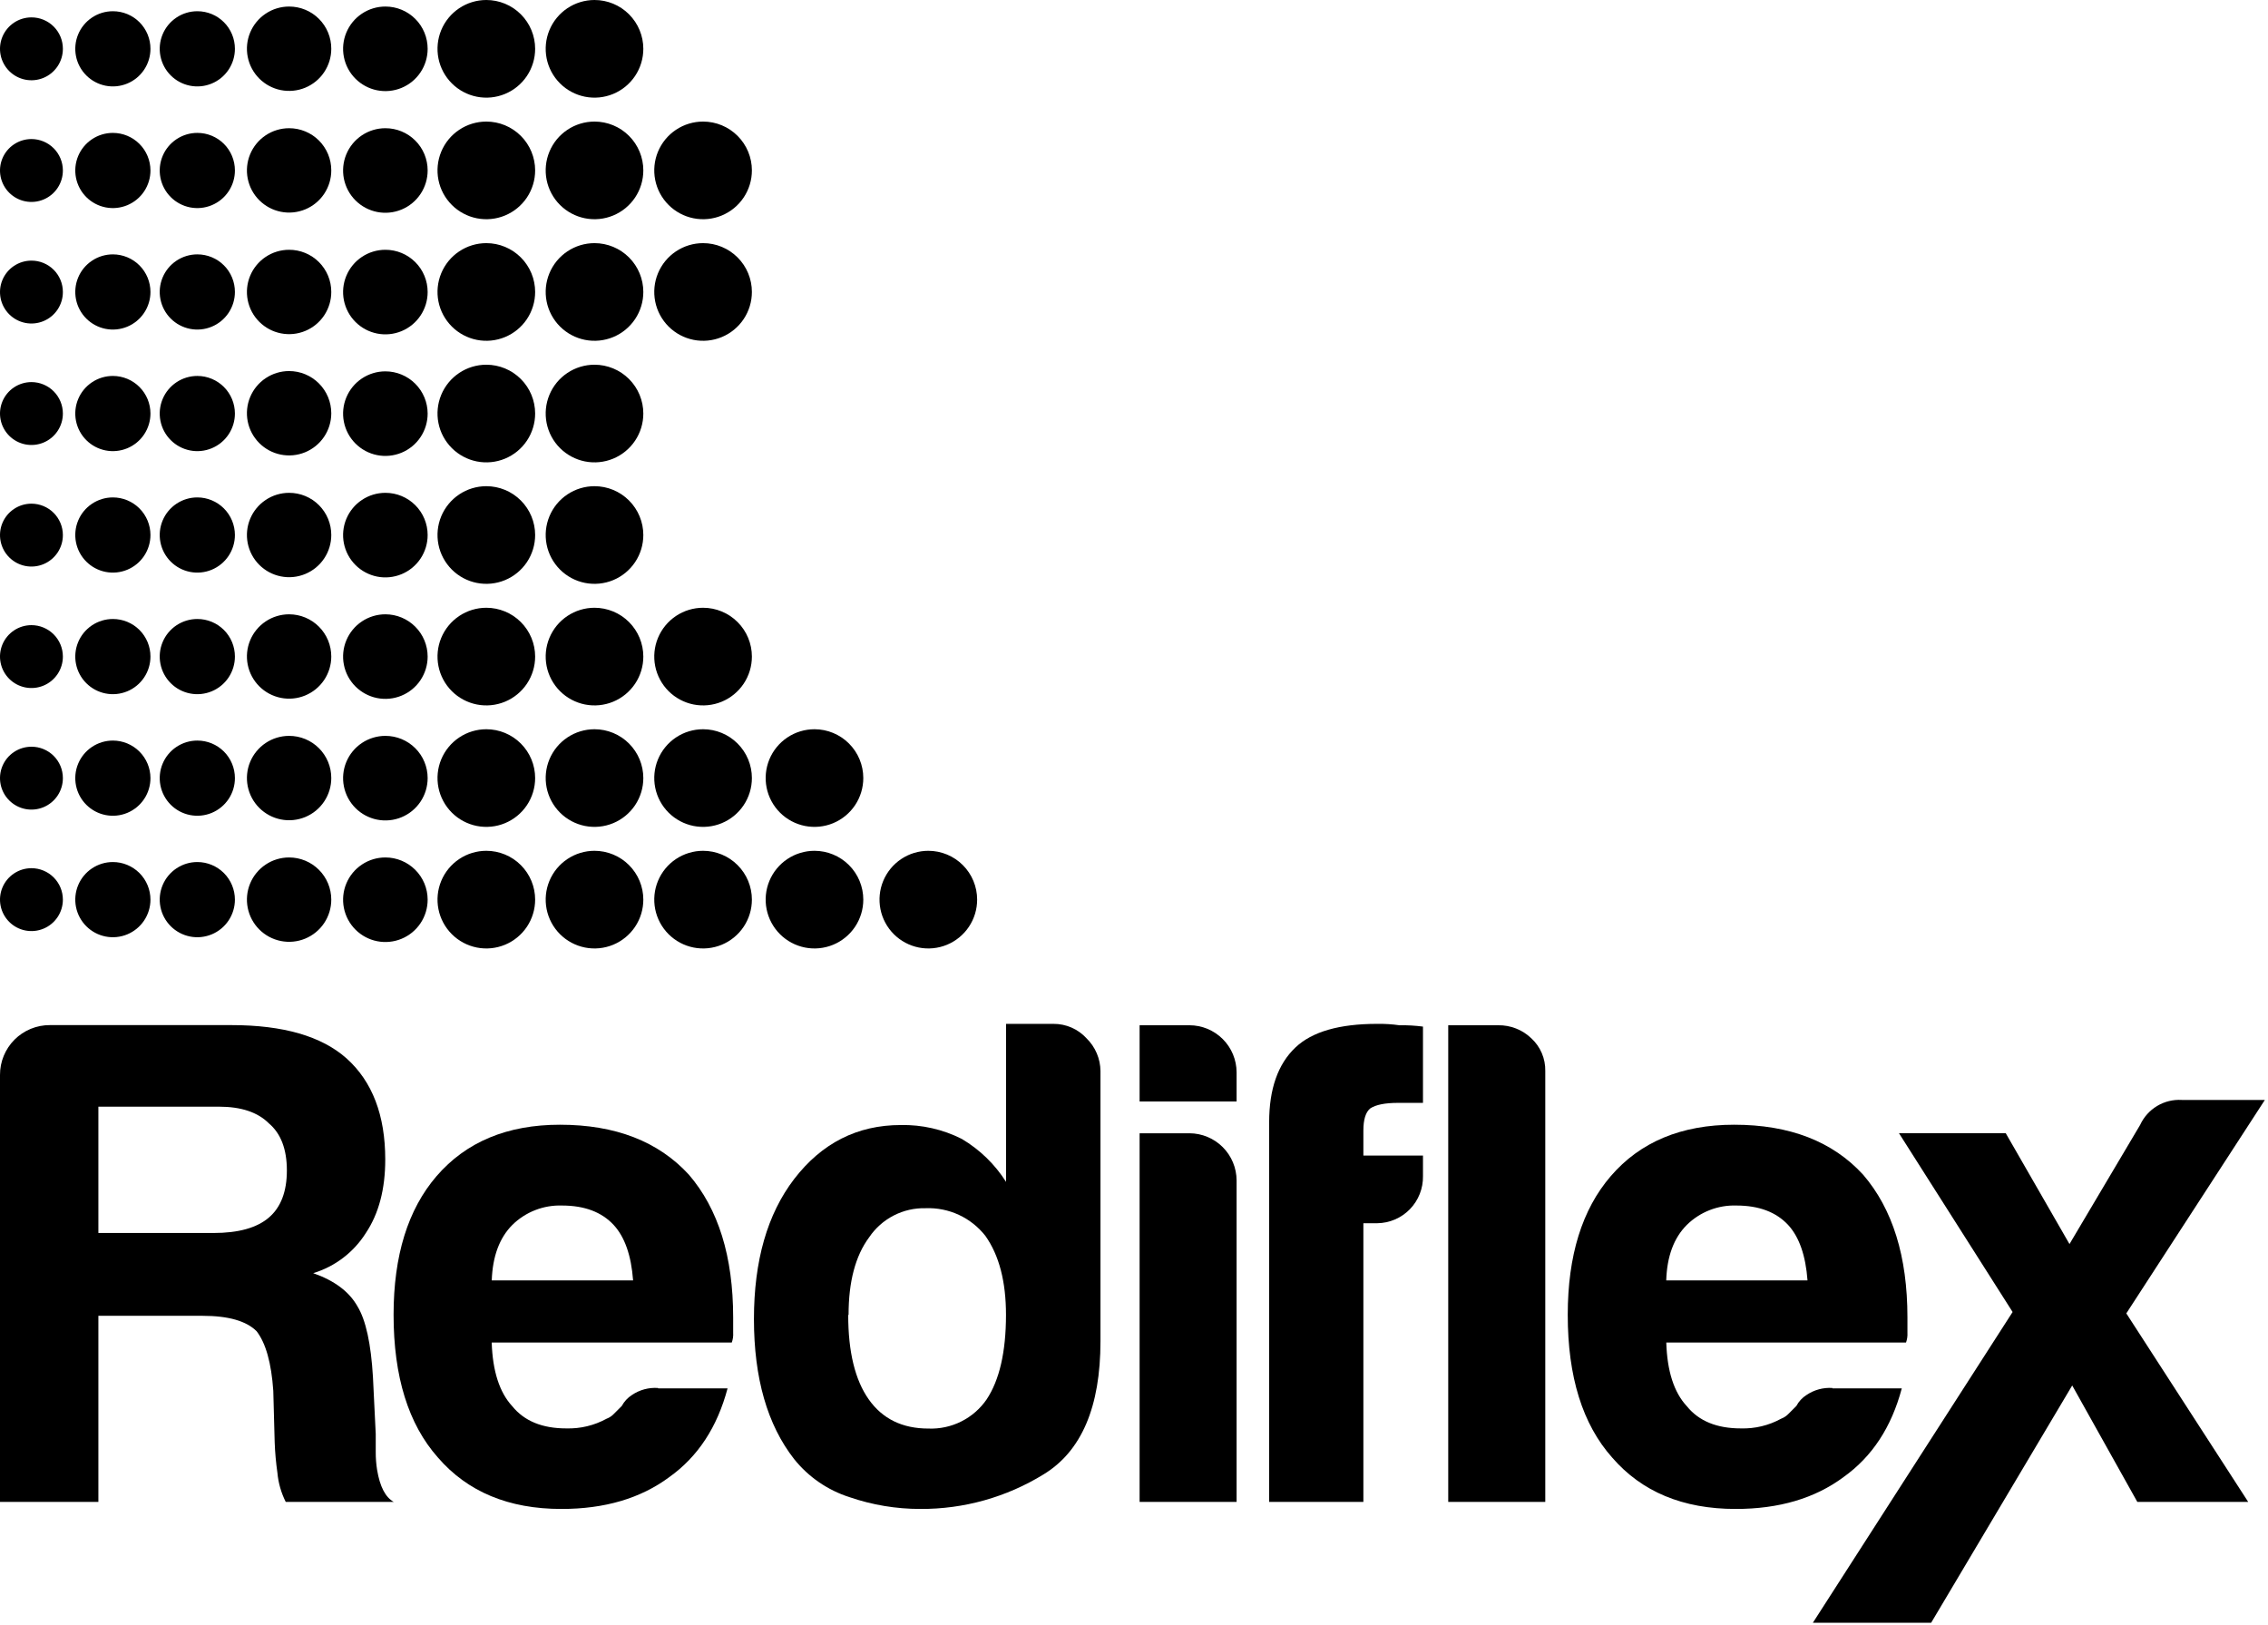
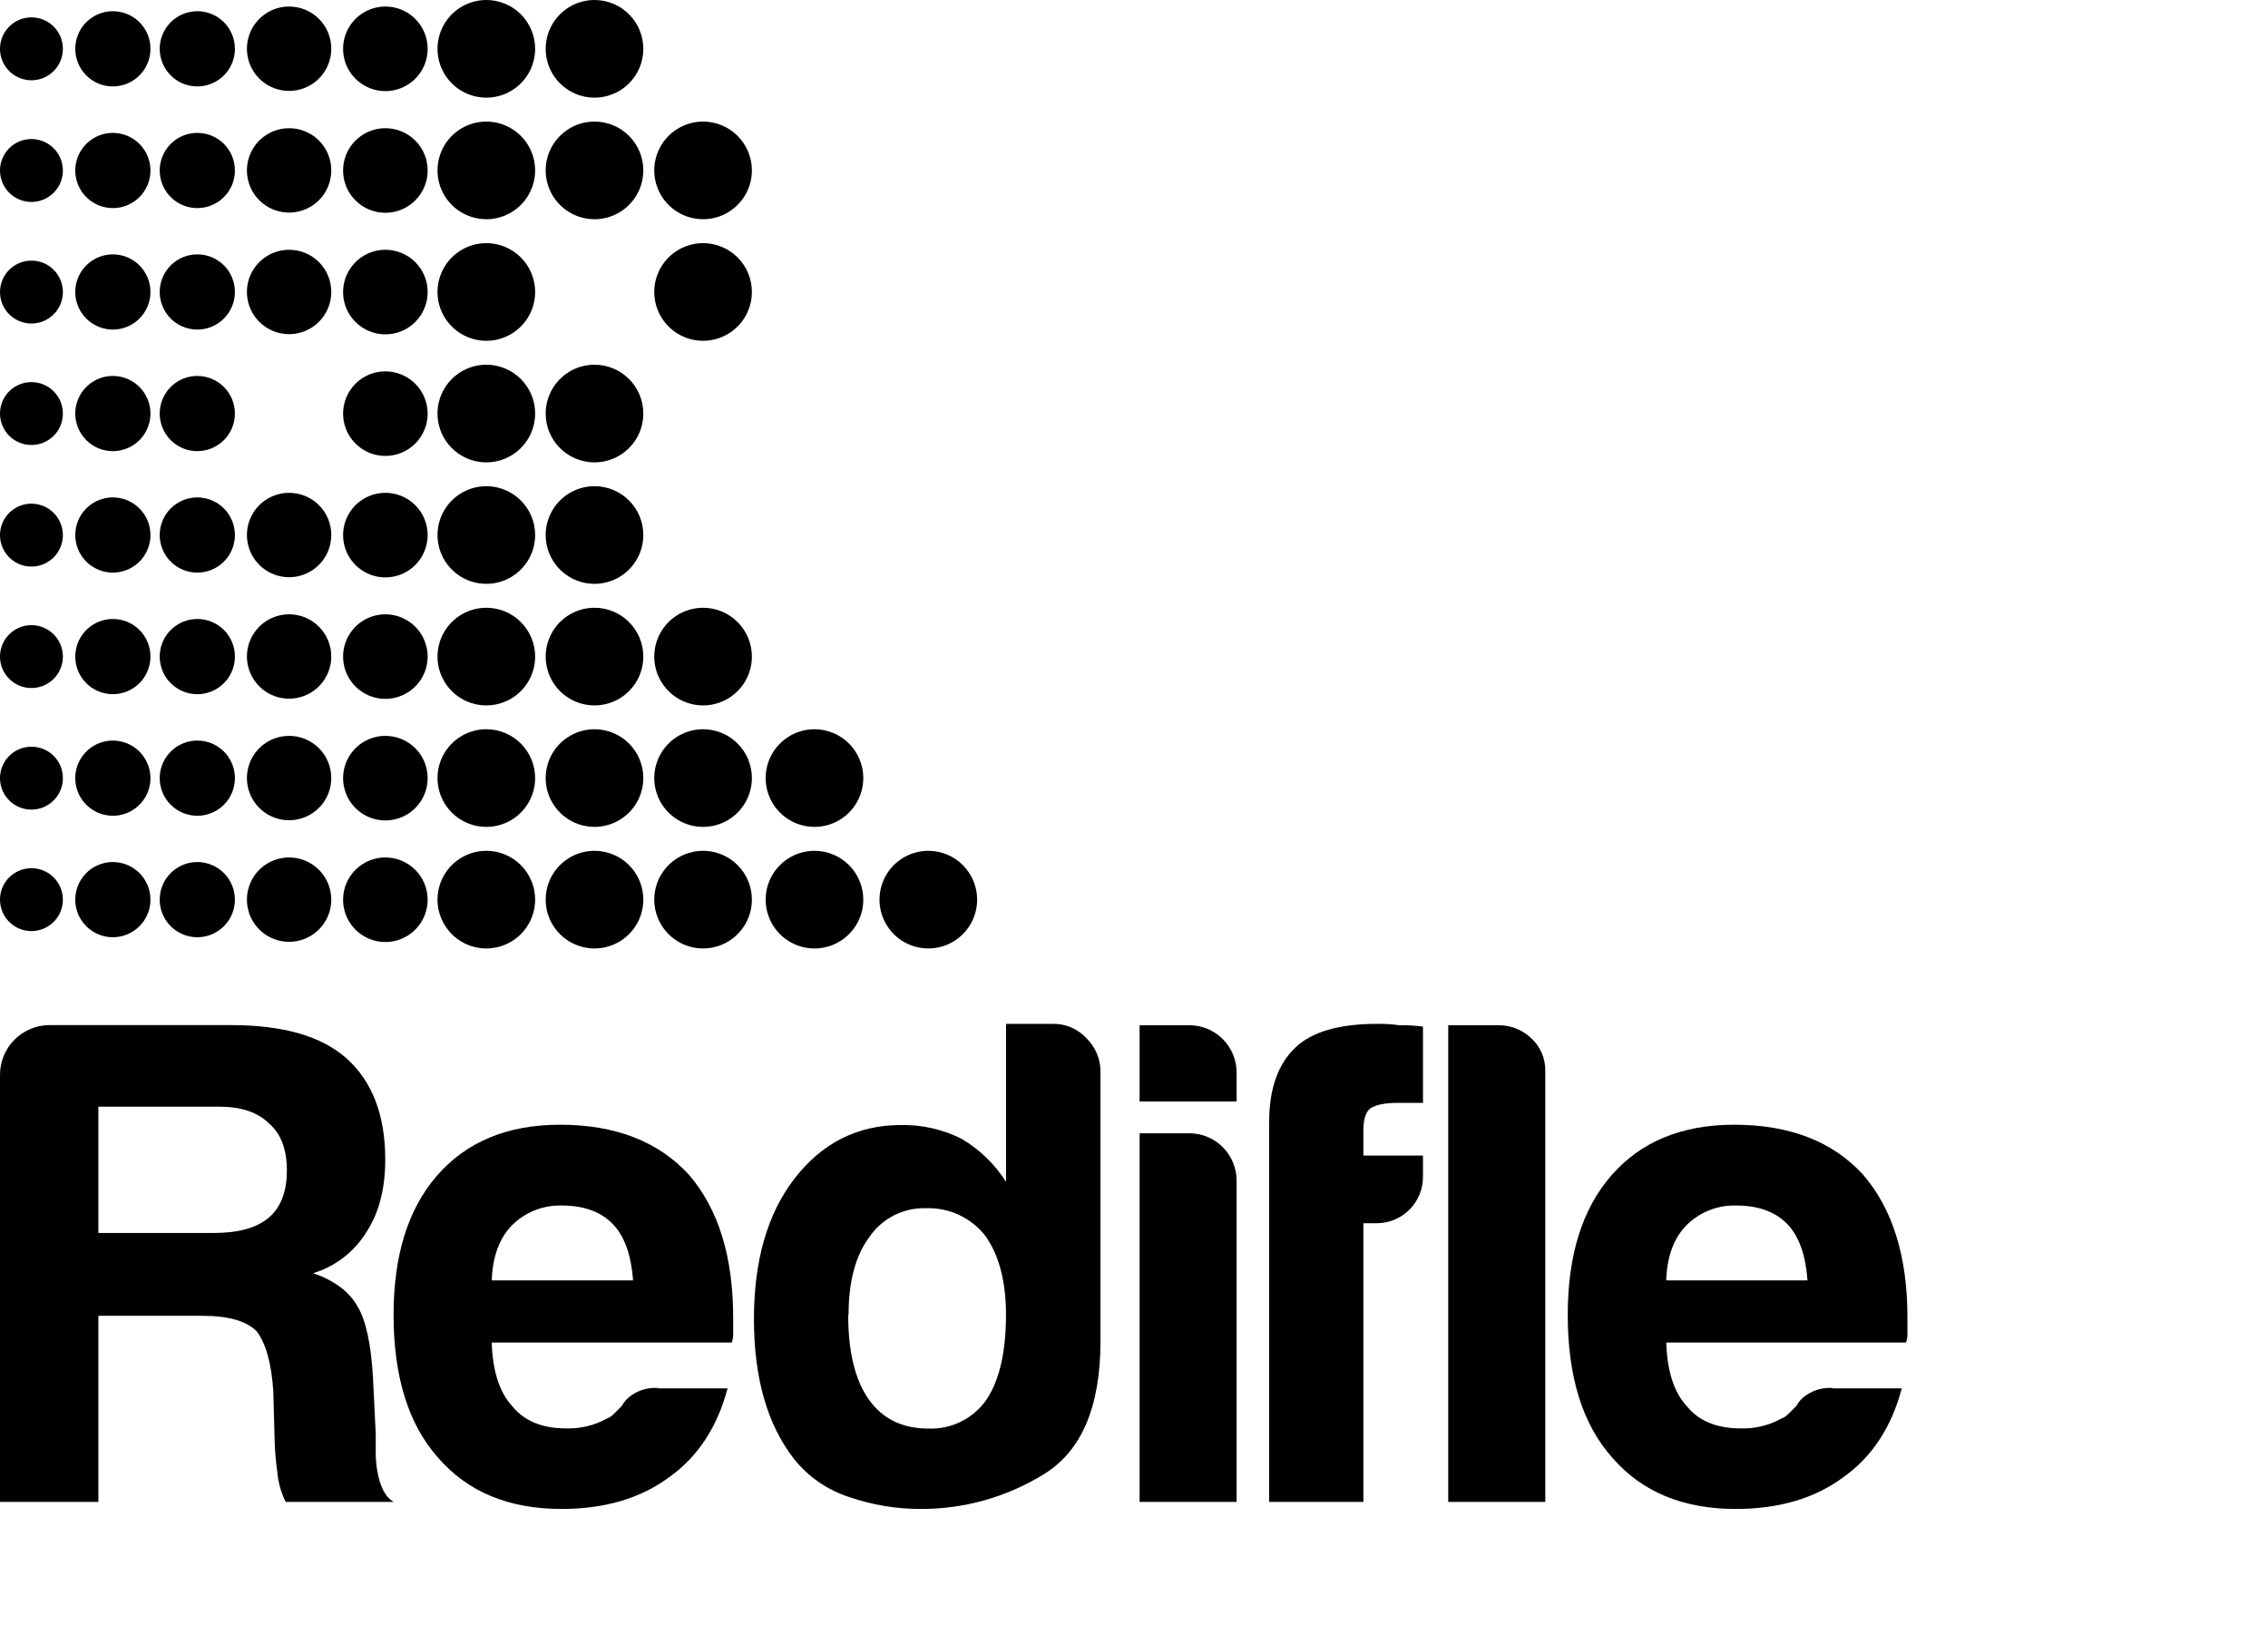
<svg xmlns="http://www.w3.org/2000/svg" width="441" height="316" viewBox="0 0 441 316" fill="none">
  <path d="M0 292V209C-0.006 207.724 0.24 206.46 0.725 205.28C1.21 204.1 1.924 203.028 2.826 202.126C3.728 201.224 4.8 200.51 5.98 200.025C7.16 199.54 8.424 199.293 9.7 199.3H45C55.06 199.3 62.517 201.453 67.37 205.76C72.397 210.26 74.91 216.82 74.91 225.44C74.91 231.193 73.653 235.953 71.14 239.72C68.776 243.469 65.141 246.242 60.9 247.53C65.034 248.97 67.907 251.127 69.52 254C71.14 256.667 72.14 261.247 72.52 267.74L73.06 278.79V282.29C73.053 283.465 73.144 284.639 73.33 285.8C73.87 289.03 74.94 291.1 76.56 292H55.56C54.668 290.229 54.119 288.305 53.94 286.33C53.659 284.367 53.482 282.391 53.41 280.41L53.14 270.41C52.77 265.02 51.7 261.16 49.9 258.82C47.9 256.82 44.397 255.82 39.39 255.82H19.13V292H0ZM19.13 239.72H41.5C46.353 239.72 49.947 238.72 52.28 236.72C54.614 234.72 55.78 231.667 55.78 227.56C55.78 223.427 54.614 220.373 52.28 218.4C50.12 216.24 46.887 215.16 42.58 215.16H19.13V239.69V239.72Z" fill="black" />
  <path d="M128 269.93H141.47C139.47 277.47 135.697 283.217 130.15 287.17C124.577 291.31 117.577 293.377 109.15 293.37C98.904 293.37 90.904 290.037 85.15 283.37C79.404 276.897 76.53 267.647 76.53 255.62C76.53 244.12 79.314 235.137 84.88 228.67C90.634 222.003 98.634 218.67 108.88 218.67C119.647 218.67 128 221.903 133.94 228.37C139.68 235.037 142.554 244.287 142.56 256.12V259.12C142.603 259.762 142.511 260.406 142.29 261.01H95.61C95.79 266.583 97.124 270.713 99.61 273.4C101.95 276.28 105.454 277.717 110.12 277.71C112.848 277.789 115.547 277.141 117.94 275.83C118.506 275.619 119.014 275.276 119.42 274.83L120.9 273.35C121.371 272.473 122.06 271.733 122.9 271.2C124.371 270.208 126.13 269.733 127.9 269.85L128 269.93ZM95.66 248.93H123.1C122.74 244.083 121.48 240.49 119.32 238.15C116.987 235.643 113.654 234.387 109.32 234.38C107.532 234.316 105.75 234.617 104.082 235.265C102.414 235.914 100.896 236.895 99.62 238.15C97.114 240.67 95.78 244.263 95.62 248.93H95.66Z" fill="black" />
  <path d="M195.65 199.06H204.81C206.026 199.048 207.231 199.292 208.346 199.778C209.461 200.264 210.461 200.981 211.28 201.88C212.124 202.708 212.797 203.694 213.26 204.781C213.724 205.869 213.968 207.038 213.98 208.22V260.77C213.98 273.523 210.296 282.147 202.93 286.64C195.717 291.086 187.402 293.418 178.93 293.37C174.255 293.371 169.612 292.597 165.19 291.08C160.944 289.728 157.193 287.15 154.41 283.67C149.203 277.003 146.6 267.93 146.6 256.45C146.6 245.117 149.203 236.047 154.41 229.24C159.796 222.233 166.713 218.73 175.16 218.73C179.267 218.648 183.331 219.572 187 221.42C190.494 223.485 193.448 226.351 195.62 229.78V199.06H195.65ZM164.93 255.65C164.93 262.83 166.263 268.307 168.93 272.08C171.596 275.853 175.46 277.74 180.52 277.74C182.731 277.829 184.928 277.356 186.908 276.366C188.887 275.377 190.584 273.902 191.84 272.08C194.346 268.307 195.603 262.83 195.61 255.65C195.61 249.177 194.276 244.057 191.61 240.29C190.239 238.537 188.472 237.134 186.454 236.197C184.435 235.26 182.223 234.816 180 234.9C177.838 234.842 175.697 235.33 173.774 236.319C171.851 237.309 170.209 238.767 169 240.56C166.333 244.147 165 249.177 165 255.65H164.93Z" fill="black" />
  <path d="M221.59 199.33H231.29C233.718 199.335 236.044 200.302 237.761 202.019C239.478 203.735 240.445 206.062 240.45 208.49V214.15H221.59V199.33ZM221.59 220.33H231.29C233.718 220.341 236.043 221.31 237.759 223.028C239.475 224.746 240.442 227.072 240.45 229.5V292H221.59V220.34V220.33Z" fill="black" />
  <path d="M246.78 292V218.19C246.78 211.717 248.487 206.867 251.9 203.64C255.134 200.58 260.434 199.053 267.8 199.06C269.242 199.036 270.683 199.127 272.11 199.33C273.641 199.304 275.172 199.391 276.69 199.59V214.42H271.84C269.32 214.42 267.53 214.78 266.45 215.49C265.55 216.21 265.1 217.65 265.1 219.81V224.66H276.69V228.66C276.711 229.846 276.498 231.025 276.062 232.128C275.626 233.231 274.976 234.238 274.15 235.089C273.324 235.94 272.338 236.62 271.248 237.088C270.158 237.557 268.986 237.806 267.8 237.82H265.1V292H246.78Z" fill="black" />
  <path d="M281.6 199.33H291.3C292.493 199.309 293.678 199.524 294.788 199.961C295.899 200.399 296.912 201.051 297.77 201.88C298.643 202.685 299.335 203.667 299.801 204.76C300.266 205.853 300.494 207.032 300.47 208.22V292H281.6V199.3V199.33Z" fill="black" />
  <path d="M356.31 269.93H369.79C367.79 277.47 364.016 283.217 358.47 287.17C352.903 291.31 345.903 293.377 337.47 293.37C327.23 293.37 319.23 290.037 313.47 283.37C307.71 276.897 304.833 267.647 304.84 255.62C304.84 244.12 307.627 235.137 313.2 228.67C318.94 222.003 326.94 218.67 337.2 218.67C347.98 218.67 356.333 221.903 362.26 228.37C368.013 235.037 370.89 244.287 370.89 256.12V259.12C370.927 259.762 370.835 260.404 370.62 261.01H324C324.166 266.583 325.5 270.713 328 273.4C330.333 276.28 333.837 277.717 338.51 277.71C341.234 277.79 343.93 277.141 346.32 275.83C346.888 275.617 347.398 275.275 347.81 274.83L349.29 273.35C349.757 272.471 350.447 271.729 351.29 271.2C352.761 270.208 354.52 269.733 356.29 269.85L356.31 269.93ZM323.98 248.93H351.46C351.1 244.083 349.843 240.49 347.69 238.15C345.35 235.643 342.016 234.387 337.69 234.38C335.901 234.315 334.119 234.615 332.451 235.264C330.783 235.912 329.265 236.894 327.99 238.15C325.47 240.67 324.136 244.263 323.99 248.93H323.98Z" fill="black" />
-   <path d="M437.15 292H415.59L402.93 269.36L375.5 315.5H352.5L391.34 255.08L369.24 220.31H390L402.4 241.87L416.14 218.7C416.844 217.171 417.993 215.89 419.436 215.025C420.879 214.16 422.55 213.75 424.23 213.85H440.39L413.45 255.35L437.15 292Z" fill="black" />
  <path d="M125.09 9.492C125.09 11.37 124.534 13.205 123.491 14.766C122.447 16.327 120.965 17.544 119.23 18.262C117.496 18.981 115.587 19.169 113.746 18.802C111.905 18.436 110.213 17.532 108.886 16.204C107.558 14.877 106.654 13.186 106.288 11.344C105.922 9.503 106.11 7.594 106.828 5.86C107.547 4.125 108.763 2.643 110.324 1.6C111.885 0.557 113.72 0 115.598 0C118.115 0 120.53 1 122.31 2.78C124.09 4.56 125.09 6.975 125.09 9.492Z" fill="black" />
  <path d="M104.055 9.492C104.055 11.37 103.498 13.205 102.455 14.766C101.412 16.327 99.93 17.544 98.195 18.262C96.461 18.981 94.552 19.169 92.711 18.802C90.87 18.436 89.178 17.532 87.851 16.204C86.523 14.877 85.619 13.186 85.253 11.344C84.886 9.503 85.074 7.594 85.793 5.86C86.511 4.125 87.728 2.643 89.289 1.6C90.85 0.557 92.685 0 94.563 0C97.08 0 99.495 1 101.275 2.78C103.055 4.56 104.055 6.975 104.055 9.492Z" fill="black" />
  <path d="M83.153 9.492C83.153 11.119 82.67 12.709 81.766 14.061C80.862 15.414 79.577 16.467 78.074 17.089C76.57 17.71 74.917 17.872 73.322 17.553C71.727 17.235 70.262 16.45 69.113 15.298C67.964 14.147 67.183 12.68 66.868 11.084C66.552 9.488 66.718 7.835 67.343 6.333C67.968 4.831 69.025 3.549 70.379 2.648C71.734 1.747 73.325 1.268 74.951 1.272C76.03 1.272 77.098 1.485 78.094 1.898C79.091 2.311 79.996 2.917 80.757 3.681C81.519 4.444 82.123 5.351 82.534 6.348C82.945 7.345 83.155 8.414 83.153 9.492Z" fill="black" />
  <path d="M64.415 9.492C64.412 11.114 63.928 12.697 63.024 14.043C62.121 15.39 60.839 16.438 59.34 17.056C57.841 17.674 56.192 17.833 54.602 17.515C53.013 17.196 51.553 16.413 50.408 15.266C49.263 14.118 48.484 12.657 48.169 11.066C47.854 9.476 48.017 7.828 48.639 6.33C49.26 4.833 50.311 3.553 51.66 2.653C53.008 1.752 54.593 1.272 56.214 1.272C57.293 1.269 58.363 1.48 59.36 1.893C60.357 2.305 61.263 2.911 62.026 3.675C62.788 4.439 63.392 5.346 63.802 6.345C64.212 7.343 64.421 8.413 64.415 9.492Z" fill="black" />
  <path d="M45.676 9.492C45.676 10.938 45.247 12.352 44.443 13.555C43.639 14.757 42.496 15.694 41.159 16.247C39.823 16.799 38.352 16.943 36.934 16.659C35.515 16.376 34.213 15.678 33.192 14.654C32.17 13.63 31.476 12.325 31.196 10.906C30.916 9.487 31.063 8.017 31.619 6.682C32.175 5.346 33.115 4.206 34.32 3.405C35.524 2.604 36.939 2.179 38.386 2.183C39.345 2.183 40.294 2.372 41.18 2.74C42.066 3.107 42.87 3.646 43.547 4.325C44.225 5.004 44.761 5.81 45.126 6.696C45.492 7.583 45.678 8.533 45.676 9.492Z" fill="black" />
  <path d="M29.255 9.492C29.255 10.938 28.826 12.351 28.023 13.553C27.22 14.755 26.078 15.692 24.743 16.245C23.407 16.798 21.938 16.943 20.52 16.661C19.102 16.379 17.8 15.682 16.777 14.66C15.755 13.638 15.059 12.336 14.777 10.918C14.495 9.5 14.64 8.03 15.193 6.695C15.746 5.359 16.683 4.218 17.885 3.415C19.087 2.611 20.5 2.183 21.946 2.183C22.906 2.18 23.858 2.368 24.746 2.734C25.634 3.101 26.441 3.639 27.12 4.318C27.799 4.997 28.337 5.804 28.704 6.692C29.07 7.58 29.258 8.531 29.255 9.492Z" fill="black" />
  <path d="M12.226 9.492C12.226 10.701 11.868 11.883 11.196 12.889C10.524 13.894 9.57 14.677 8.453 15.14C7.335 15.603 6.106 15.724 4.92 15.488C3.735 15.252 2.645 14.67 1.79 13.815C0.936 12.96 0.353 11.871 0.117 10.685C-0.118 9.499 0.003 8.27 0.465 7.153C0.928 6.036 1.712 5.081 2.717 4.409C3.722 3.738 4.904 3.379 6.113 3.379C6.917 3.377 7.713 3.533 8.455 3.839C9.198 4.146 9.873 4.596 10.441 5.164C11.009 5.732 11.46 6.407 11.766 7.15C12.072 7.893 12.229 8.689 12.226 9.492Z" fill="black" />
  <path d="M125.09 33.128C125.09 35.006 124.534 36.841 123.491 38.402C122.447 39.963 120.965 41.18 119.23 41.898C117.496 42.617 115.587 42.805 113.746 42.438C111.905 42.072 110.213 41.168 108.886 39.84C107.558 38.513 106.654 36.822 106.288 34.98C105.922 33.139 106.11 31.23 106.828 29.496C107.547 27.761 108.763 26.279 110.324 25.236C111.885 24.193 113.72 23.636 115.598 23.636C118.115 23.636 120.53 24.636 122.31 26.416C124.09 28.196 125.09 30.611 125.09 33.128Z" fill="black" />
  <path d="M146.202 33.128C146.202 35.006 145.645 36.841 144.602 38.402C143.559 39.963 142.076 41.18 140.342 41.898C138.607 42.617 136.699 42.805 134.857 42.438C133.016 42.072 131.325 41.168 129.997 39.84C128.67 38.513 127.765 36.822 127.399 34.98C127.033 33.139 127.221 31.23 127.939 29.496C128.658 27.761 129.875 26.279 131.436 25.236C132.997 24.193 134.832 23.636 136.709 23.636C139.227 23.636 141.641 24.636 143.421 26.416C145.201 28.196 146.202 30.611 146.202 33.128Z" fill="black" />
  <path d="M146.202 56.764C146.202 58.642 145.645 60.477 144.602 62.038C143.559 63.599 142.076 64.816 140.342 65.534C138.607 66.253 136.699 66.441 134.857 66.074C133.016 65.708 131.325 64.804 129.997 63.477C128.67 62.149 127.765 60.458 127.399 58.616C127.033 56.775 127.221 54.866 127.939 53.132C128.658 51.397 129.875 49.915 131.436 48.872C132.997 47.829 134.832 47.272 136.709 47.272C139.227 47.272 141.641 48.272 143.421 50.052C145.201 51.832 146.202 54.247 146.202 56.764Z" fill="black" />
  <path d="M146.202 127.654C146.202 129.531 145.645 131.366 144.602 132.927C143.559 134.488 142.076 135.705 140.342 136.424C138.607 137.142 136.699 137.33 134.857 136.964C133.016 136.598 131.325 135.693 129.997 134.366C128.67 133.038 127.765 131.347 127.399 129.506C127.033 127.664 127.221 125.756 127.939 124.021C128.658 122.287 129.875 120.804 131.436 119.761C132.997 118.718 134.832 118.161 136.709 118.161C139.227 118.161 141.641 119.161 143.421 120.942C145.201 122.722 146.202 125.136 146.202 127.654Z" fill="black" />
  <path d="M146.202 151.271C146.202 153.148 145.645 154.983 144.602 156.544C143.559 158.105 142.076 159.322 140.342 160.041C138.607 160.759 136.699 160.947 134.857 160.581C133.016 160.214 131.325 159.31 129.997 157.983C128.67 156.655 127.765 154.964 127.399 153.123C127.033 151.281 127.221 149.373 127.939 147.638C128.658 145.904 129.875 144.421 131.436 143.378C132.997 142.335 134.832 141.778 136.709 141.778C139.227 141.778 141.641 142.778 143.421 144.559C145.201 146.339 146.202 148.753 146.202 151.271Z" fill="black" />
  <path d="M167.864 151.271C167.864 153.148 167.307 154.983 166.264 156.544C165.221 158.105 163.738 159.322 162.004 160.041C160.269 160.759 158.361 160.947 156.519 160.581C154.678 160.214 152.987 159.31 151.659 157.983C150.332 156.655 149.428 154.964 149.061 153.123C148.695 151.281 148.883 149.373 149.601 147.638C150.32 145.904 151.537 144.421 153.098 143.378C154.659 142.335 156.494 141.778 158.371 141.778C160.889 141.778 163.303 142.778 165.083 144.559C166.864 146.339 167.864 148.753 167.864 151.271Z" fill="black" />
  <path d="M146.202 174.907C146.202 176.784 145.645 178.619 144.602 180.18C143.559 181.741 142.076 182.958 140.342 183.677C138.607 184.395 136.699 184.583 134.857 184.217C133.016 183.85 131.325 182.946 129.997 181.619C128.67 180.291 127.765 178.6 127.399 176.759C127.033 174.917 127.221 173.009 127.939 171.274C128.658 169.54 129.875 168.057 131.436 167.014C132.997 165.971 134.832 165.414 136.709 165.414C139.227 165.414 141.641 166.414 143.421 168.195C145.201 169.975 146.202 172.389 146.202 174.907Z" fill="black" />
  <path d="M167.864 174.907C167.864 176.784 167.307 178.619 166.264 180.18C165.221 181.741 163.738 182.958 162.004 183.677C160.269 184.395 158.361 184.583 156.519 184.217C154.678 183.85 152.987 182.946 151.659 181.619C150.332 180.291 149.428 178.6 149.061 176.759C148.695 174.917 148.883 173.009 149.601 171.274C150.32 169.54 151.537 168.057 153.098 167.014C154.659 165.971 156.494 165.414 158.371 165.414C160.889 165.414 163.303 166.414 165.083 168.195C166.864 169.975 167.864 172.389 167.864 174.907Z" fill="black" />
  <path d="M190 174.907C190 176.784 189.444 178.619 188.401 180.18C187.358 181.741 185.875 182.958 184.141 183.677C182.406 184.395 180.497 184.583 178.656 184.217C176.815 183.85 175.123 182.946 173.796 181.619C172.468 180.291 171.564 178.6 171.198 176.759C170.832 174.917 171.02 173.009 171.738 171.274C172.457 169.54 173.673 168.057 175.234 167.014C176.795 165.971 178.631 165.414 180.508 165.414C183.026 165.414 185.44 166.414 187.22 168.195C189 169.975 190 172.389 190 174.907Z" fill="black" />
  <path d="M104.055 33.128C104.055 35.006 103.498 36.841 102.455 38.402C101.412 39.963 99.93 41.18 98.195 41.898C96.461 42.617 94.552 42.805 92.711 42.438C90.87 42.072 89.178 41.168 87.851 39.84C86.523 38.513 85.619 36.822 85.253 34.98C84.886 33.139 85.074 31.23 85.793 29.496C86.511 27.761 87.728 26.279 89.289 25.236C90.85 24.193 92.685 23.636 94.563 23.636C97.08 23.636 99.495 24.636 101.275 26.416C103.055 28.196 104.055 30.611 104.055 33.128Z" fill="black" />
  <path d="M83.153 33.128C83.156 34.756 82.677 36.348 81.775 37.702C80.874 39.057 79.59 40.114 78.087 40.738C76.584 41.363 74.93 41.527 73.333 41.211C71.737 40.894 70.27 40.111 69.12 38.96C67.969 37.809 67.186 36.343 66.869 34.746C66.552 33.15 66.717 31.495 67.341 29.993C67.966 28.49 69.022 27.206 70.377 26.304C71.732 25.402 73.324 24.923 74.951 24.927C77.126 24.927 79.213 25.791 80.751 27.329C82.289 28.867 83.153 30.953 83.153 33.128Z" fill="black" />
  <path d="M64.415 33.128C64.415 34.75 63.934 36.336 63.033 37.685C62.132 39.033 60.851 40.085 59.353 40.705C57.854 41.326 56.205 41.489 54.614 41.172C53.023 40.856 51.562 40.075 50.415 38.928C49.268 37.781 48.487 36.319 48.17 34.728C47.854 33.137 48.016 31.488 48.637 29.99C49.258 28.491 50.309 27.21 51.658 26.309C53.006 25.408 54.592 24.927 56.214 24.927C57.292 24.924 58.359 25.135 59.356 25.546C60.352 25.957 61.257 26.561 62.019 27.323C62.781 28.085 63.385 28.991 63.796 29.987C64.208 30.983 64.418 32.05 64.415 33.128Z" fill="black" />
  <path d="M45.676 33.128C45.68 34.575 45.254 35.991 44.452 37.196C43.65 38.401 42.509 39.341 41.173 39.896C39.836 40.452 38.365 40.598 36.945 40.317C35.526 40.035 34.222 39.339 33.198 38.316C32.175 37.292 31.479 35.988 31.197 34.568C30.916 33.149 31.062 31.678 31.618 30.341C32.173 29.005 33.113 27.864 34.318 27.062C35.523 26.26 36.938 25.834 38.386 25.838C40.319 25.838 42.173 26.606 43.541 27.973C44.908 29.34 45.676 31.195 45.676 33.128Z" fill="black" />
  <path d="M29.255 33.128C29.259 34.575 28.833 35.989 28.032 37.194C27.232 38.398 26.091 39.338 24.756 39.894C23.421 40.45 21.951 40.598 20.532 40.318C19.113 40.038 17.808 39.344 16.784 38.322C15.76 37.301 15.062 35.998 14.779 34.58C14.495 33.162 14.639 31.691 15.191 30.354C15.744 29.018 16.681 27.875 17.883 27.071C19.086 26.267 20.499 25.838 21.946 25.838C23.881 25.838 25.737 26.605 27.108 27.972C28.478 29.339 29.25 31.193 29.255 33.128Z" fill="black" />
  <path d="M12.226 33.128C12.23 34.338 11.875 35.522 11.205 36.53C10.536 37.538 9.582 38.324 8.466 38.79C7.349 39.255 6.119 39.379 4.932 39.145C3.745 38.911 2.654 38.331 1.797 37.477C0.94 36.623 0.356 35.533 0.119 34.347C-0.119 33.16 0.001 31.93 0.464 30.812C0.926 29.694 1.709 28.738 2.715 28.066C3.721 27.393 4.903 27.034 6.113 27.034C7.731 27.034 9.283 27.676 10.429 28.818C11.575 29.96 12.221 31.51 12.226 33.128Z" fill="black" />
-   <path d="M125.09 56.764C125.09 58.642 124.534 60.477 123.491 62.038C122.447 63.599 120.965 64.816 119.23 65.534C117.496 66.253 115.587 66.441 113.746 66.074C111.905 65.708 110.213 64.804 108.886 63.477C107.558 62.149 106.654 60.458 106.288 58.616C105.922 56.775 106.11 54.866 106.828 53.132C107.547 51.397 108.763 49.915 110.324 48.872C111.885 47.829 113.72 47.272 115.598 47.272C118.115 47.272 120.53 48.272 122.31 50.052C124.09 51.832 125.09 54.247 125.09 56.764Z" fill="black" />
  <path d="M104.055 56.764C104.055 58.642 103.498 60.477 102.455 62.038C101.412 63.599 99.93 64.816 98.195 65.534C96.461 66.253 94.552 66.441 92.711 66.074C90.87 65.708 89.178 64.804 87.851 63.477C86.523 62.149 85.619 60.458 85.253 58.616C84.886 56.775 85.074 54.866 85.793 53.132C86.511 51.397 87.728 49.915 89.289 48.872C90.85 47.829 92.685 47.272 94.563 47.272C97.08 47.272 99.495 48.272 101.275 50.052C103.055 51.832 104.055 54.247 104.055 56.764Z" fill="black" />
  <path d="M83.153 56.765C83.156 58.392 82.677 59.984 81.775 61.339C80.874 62.694 79.59 63.75 78.087 64.375C76.584 64.999 74.93 65.164 73.333 64.847C71.737 64.53 70.27 63.747 69.12 62.596C67.969 61.446 67.186 59.979 66.869 58.383C66.552 56.786 66.717 55.132 67.341 53.629C67.966 52.126 69.022 50.843 70.377 49.941C71.732 49.039 73.324 48.559 74.951 48.563C77.126 48.563 79.213 49.427 80.751 50.965C82.289 52.503 83.153 54.59 83.153 56.765Z" fill="black" />
  <path d="M64.415 56.765C64.415 58.387 63.934 59.972 63.033 61.321C62.132 62.67 60.851 63.721 59.353 64.342C57.854 64.963 56.205 65.125 54.614 64.808C53.023 64.492 51.562 63.711 50.415 62.564C49.268 61.417 48.487 59.956 48.17 58.365C47.854 56.774 48.016 55.125 48.637 53.626C49.258 52.127 50.309 50.847 51.658 49.945C53.006 49.044 54.592 48.563 56.214 48.563C57.292 48.561 58.359 48.771 59.356 49.182C60.352 49.594 61.257 50.198 62.019 50.96C62.781 51.722 63.385 52.627 63.796 53.623C64.208 54.619 64.418 55.687 64.415 56.765Z" fill="black" />
  <path d="M45.676 56.765C45.676 58.211 45.247 59.625 44.443 60.827C43.639 62.03 42.496 62.966 41.159 63.519C39.823 64.072 38.352 64.215 36.934 63.932C35.515 63.648 34.213 62.95 33.192 61.926C32.17 60.902 31.476 59.598 31.196 58.179C30.916 56.76 31.063 55.289 31.619 53.954C32.175 52.619 33.115 51.479 34.32 50.678C35.524 49.877 36.939 49.452 38.386 49.455C39.345 49.455 40.294 49.645 41.18 50.012C42.066 50.38 42.87 50.918 43.547 51.597C44.225 52.276 44.761 53.082 45.126 53.969C45.492 54.855 45.678 55.806 45.676 56.765Z" fill="black" />
  <path d="M29.255 56.764C29.255 58.21 28.826 59.623 28.023 60.825C27.22 62.027 26.078 62.964 24.743 63.517C23.407 64.07 21.938 64.215 20.52 63.933C19.102 63.651 17.8 62.955 16.777 61.933C15.755 60.911 15.059 59.608 14.777 58.191C14.495 56.773 14.64 55.303 15.193 53.968C15.746 52.632 16.683 51.49 17.885 50.687C19.087 49.884 20.5 49.455 21.946 49.455C23.884 49.455 25.743 50.225 27.114 51.596C28.485 52.967 29.255 54.826 29.255 56.764Z" fill="black" />
  <path d="M12.226 56.764C12.23 57.974 11.875 59.158 11.205 60.166C10.536 61.173 9.582 61.96 8.466 62.426C7.349 62.891 6.119 63.015 4.932 62.781C3.745 62.547 2.654 61.967 1.797 61.113C0.94 60.258 0.356 59.169 0.119 57.983C-0.119 56.797 0.001 55.566 0.464 54.448C0.926 53.33 1.709 52.374 2.715 51.702C3.721 51.029 4.903 50.67 6.113 50.67C6.915 50.668 7.709 50.824 8.451 51.129C9.193 51.434 9.867 51.882 10.434 52.448C11.002 53.014 11.453 53.687 11.761 54.428C12.068 55.168 12.226 55.962 12.226 56.764Z" fill="black" />
  <path d="M125.09 80.401C125.09 82.278 124.534 84.113 123.491 85.674C122.447 87.235 120.965 88.452 119.23 89.171C117.496 89.889 115.587 90.077 113.746 89.711C111.905 89.344 110.213 88.44 108.886 87.113C107.558 85.785 106.654 84.094 106.288 82.252C105.922 80.411 106.11 78.503 106.828 76.768C107.547 75.034 108.763 73.551 110.324 72.508C111.885 71.465 113.72 70.908 115.598 70.908C118.115 70.908 120.53 71.908 122.31 73.689C124.09 75.469 125.09 77.883 125.09 80.401Z" fill="black" />
  <path d="M104.055 80.401C104.055 82.278 103.498 84.113 102.455 85.674C101.412 87.235 99.93 88.452 98.195 89.171C96.461 89.889 94.552 90.077 92.711 89.711C90.87 89.344 89.178 88.44 87.851 87.113C86.523 85.785 85.619 84.094 85.253 82.252C84.886 80.411 85.074 78.503 85.793 76.768C86.511 75.034 87.728 73.551 89.289 72.508C90.85 71.465 92.685 70.908 94.563 70.908C97.08 70.908 99.495 71.908 101.275 73.689C103.055 75.469 104.055 77.883 104.055 80.401Z" fill="black" />
  <path d="M83.153 80.401C83.156 82.028 82.677 83.62 81.775 84.975C80.874 86.33 79.59 87.386 78.087 88.011C76.584 88.635 74.93 88.8 73.333 88.483C71.737 88.166 70.27 87.383 69.12 86.232C67.969 85.082 67.186 83.615 66.869 82.019C66.552 80.422 66.717 78.768 67.341 77.265C67.966 75.762 69.022 74.478 70.377 73.577C71.732 72.675 73.324 72.195 74.951 72.199C77.125 72.204 79.208 73.07 80.745 74.607C82.282 76.144 83.148 78.227 83.153 80.401Z" fill="black" />
-   <path d="M64.415 80.4C64.404 82.02 63.914 83.6 63.006 84.941C62.098 86.282 60.813 87.325 59.313 87.937C57.814 88.549 56.166 88.703 54.579 88.38C52.992 88.058 51.536 87.272 50.395 86.123C49.254 84.974 48.478 83.512 48.166 81.923C47.854 80.333 48.02 78.687 48.642 77.192C49.265 75.697 50.316 74.419 51.663 73.52C53.011 72.622 54.594 72.142 56.214 72.142C58.389 72.142 60.475 73.006 62.013 74.544C63.551 76.082 64.415 78.168 64.415 80.344V80.4Z" fill="black" />
  <path d="M45.676 80.4C45.676 81.847 45.247 83.261 44.443 84.463C43.639 85.666 42.496 86.602 41.159 87.155C39.823 87.708 38.352 87.851 36.934 87.568C35.515 87.284 34.213 86.586 33.192 85.562C32.17 84.538 31.476 83.234 31.196 81.815C30.916 80.396 31.063 78.925 31.619 77.59C32.175 76.255 33.115 75.115 34.32 74.314C35.524 73.513 36.939 73.088 38.386 73.091C40.321 73.096 42.175 73.869 43.542 75.239C44.908 76.609 45.676 78.465 45.676 80.4Z" fill="black" />
  <path d="M29.255 80.4C29.255 81.846 28.826 83.259 28.023 84.461C27.22 85.663 26.078 86.6 24.743 87.153C23.407 87.706 21.938 87.851 20.52 87.569C19.102 87.287 17.8 86.591 16.777 85.569C15.755 84.547 15.059 83.244 14.777 81.826C14.495 80.409 14.64 78.939 15.193 77.603C15.746 76.268 16.683 75.126 17.885 74.323C19.087 73.52 20.5 73.091 21.946 73.091C23.884 73.091 25.743 73.861 27.114 75.232C28.485 76.603 29.255 78.462 29.255 80.4Z" fill="black" />
  <path d="M12.226 80.4C12.226 81.609 11.868 82.791 11.196 83.796C10.524 84.802 9.57 85.585 8.453 86.048C7.335 86.511 6.106 86.632 4.92 86.396C3.735 86.16 2.645 85.578 1.79 84.723C0.936 83.868 0.353 82.779 0.117 81.593C-0.118 80.407 0.003 79.178 0.465 78.061C0.928 76.944 1.712 75.989 2.717 75.317C3.722 74.646 4.904 74.287 6.113 74.287C7.734 74.287 9.289 74.931 10.436 76.078C11.582 77.224 12.226 78.779 12.226 80.4Z" fill="black" />
  <path d="M125.09 104.018C125.09 105.895 124.534 107.731 123.491 109.292C122.447 110.853 120.965 112.069 119.23 112.788C117.496 113.506 115.587 113.694 113.746 113.328C111.905 112.962 110.213 112.058 108.886 110.73C107.558 109.402 106.654 107.711 106.288 105.87C105.922 104.028 106.11 102.12 106.828 100.385C107.547 98.651 108.763 97.168 110.324 96.125C111.885 95.082 113.72 94.525 115.598 94.525C118.115 94.525 120.53 95.525 122.31 97.306C124.09 99.086 125.09 101.5 125.09 104.018Z" fill="black" />
  <path d="M104.055 104.018C104.055 105.895 103.498 107.731 102.455 109.292C101.412 110.853 99.93 112.069 98.195 112.788C96.461 113.506 94.552 113.694 92.711 113.328C90.87 112.962 89.178 112.058 87.851 110.73C86.523 109.402 85.619 107.711 85.253 105.87C84.886 104.028 85.074 102.12 85.793 100.385C86.511 98.651 87.728 97.168 89.289 96.125C90.85 95.082 92.685 94.525 94.563 94.525C97.08 94.525 99.495 95.525 101.275 97.306C103.055 99.086 104.055 101.5 104.055 104.018Z" fill="black" />
  <path d="M83.153 104.018C83.156 105.645 82.677 107.237 81.775 108.592C80.874 109.947 79.59 111.003 78.087 111.628C76.584 112.252 74.93 112.417 73.333 112.1C71.737 111.783 70.27 111 69.12 109.849C67.969 108.699 67.186 107.232 66.869 105.636C66.552 104.039 66.717 102.385 67.341 100.882C67.966 99.379 69.022 98.096 70.377 97.194C71.732 96.292 73.324 95.812 74.951 95.816C77.126 95.816 79.213 96.68 80.751 98.218C82.289 99.756 83.153 101.842 83.153 104.018Z" fill="black" />
  <path d="M64.415 104.018C64.415 105.64 63.934 107.225 63.033 108.574C62.132 109.923 60.851 110.974 59.353 111.595C57.854 112.216 56.205 112.378 54.614 112.061C53.023 111.745 51.562 110.964 50.415 109.817C49.268 108.67 48.487 107.209 48.17 105.618C47.854 104.027 48.016 102.378 48.637 100.879C49.258 99.38 50.309 98.1 51.658 97.198C53.006 96.297 54.592 95.816 56.214 95.816C57.292 95.814 58.359 96.024 59.356 96.435C60.352 96.847 61.257 97.451 62.019 98.213C62.781 98.975 63.385 99.88 63.796 100.876C64.208 101.872 64.418 102.94 64.415 104.018Z" fill="black" />
  <path d="M45.676 104.017C45.676 105.464 45.247 106.878 44.443 108.08C43.639 109.283 42.496 110.219 41.159 110.772C39.823 111.325 38.352 111.468 36.934 111.185C35.515 110.901 34.213 110.203 33.192 109.179C32.17 108.155 31.476 106.851 31.196 105.432C30.916 104.013 31.063 102.542 31.619 101.207C32.175 99.872 33.115 98.732 34.32 97.931C35.524 97.13 36.939 96.704 38.386 96.708C40.321 96.713 42.175 97.486 43.542 98.856C44.908 100.226 45.676 102.082 45.676 104.017Z" fill="black" />
  <path d="M29.255 104.017C29.255 105.463 28.826 106.876 28.023 108.078C27.22 109.28 26.078 110.217 24.743 110.77C23.407 111.323 21.938 111.468 20.52 111.186C19.102 110.904 17.8 110.208 16.777 109.186C15.755 108.164 15.059 106.861 14.777 105.443C14.495 104.025 14.64 102.556 15.193 101.22C15.746 99.885 16.683 98.743 17.885 97.94C19.087 97.137 20.5 96.708 21.946 96.708C23.884 96.708 25.743 97.478 27.114 98.849C28.485 100.22 29.255 102.079 29.255 104.017Z" fill="black" />
  <path d="M12.226 104.018C12.23 105.227 11.875 106.411 11.205 107.419C10.536 108.427 9.582 109.213 8.466 109.679C7.349 110.145 6.119 110.268 4.932 110.035C3.745 109.801 2.654 109.22 1.797 108.366C0.94 107.512 0.356 106.423 0.119 105.236C-0.119 104.05 0.001 102.82 0.464 101.702C0.926 100.584 1.709 99.628 2.715 98.955C3.721 98.282 4.903 97.924 6.113 97.924C7.731 97.924 9.283 98.565 10.429 99.707C11.575 100.85 12.221 102.4 12.226 104.018Z" fill="black" />
  <path d="M125.09 127.654C125.09 129.531 124.534 131.366 123.491 132.927C122.447 134.488 120.965 135.705 119.23 136.424C117.496 137.142 115.587 137.33 113.746 136.964C111.905 136.598 110.213 135.693 108.886 134.366C107.558 133.038 106.654 131.347 106.288 129.506C105.922 127.664 106.11 125.756 106.828 124.021C107.547 122.287 108.763 120.804 110.324 119.761C111.885 118.718 113.72 118.161 115.598 118.161C118.115 118.161 120.53 119.161 122.31 120.942C124.09 122.722 125.09 125.136 125.09 127.654Z" fill="black" />
  <path d="M104.055 127.654C104.055 129.531 103.498 131.366 102.455 132.927C101.412 134.488 99.93 135.705 98.195 136.424C96.461 137.142 94.552 137.33 92.711 136.964C90.87 136.598 89.178 135.693 87.851 134.366C86.523 133.038 85.619 131.347 85.253 129.506C84.886 127.664 85.074 125.756 85.793 124.021C86.511 122.287 87.728 120.804 89.289 119.761C90.85 118.718 92.685 118.161 94.563 118.161C97.08 118.161 99.495 119.161 101.275 120.942C103.055 122.722 104.055 125.136 104.055 127.654Z" fill="black" />
  <path d="M83.153 127.654C83.153 129.28 82.67 130.87 81.766 132.223C80.862 133.575 79.577 134.628 78.074 135.25C76.57 135.872 74.917 136.033 73.322 135.715C71.727 135.396 70.262 134.611 69.113 133.46C67.964 132.308 67.183 130.842 66.868 129.246C66.552 127.65 66.718 125.996 67.343 124.495C67.968 122.993 69.025 121.71 70.379 120.809C71.734 119.908 73.325 119.429 74.951 119.433C77.128 119.438 79.214 120.307 80.752 121.848C82.289 123.389 83.153 125.477 83.153 127.654Z" fill="black" />
  <path d="M64.415 127.654C64.412 129.275 63.928 130.859 63.024 132.205C62.121 133.551 60.839 134.599 59.34 135.217C57.841 135.835 56.192 135.995 54.602 135.676C53.013 135.357 51.553 134.575 50.408 133.427C49.263 132.279 48.484 130.818 48.169 129.228C47.854 127.637 48.017 125.989 48.639 124.492C49.26 122.994 50.311 121.714 51.66 120.814C53.008 119.914 54.593 119.433 56.214 119.433C57.293 119.433 58.361 119.646 59.357 120.059C60.353 120.473 61.258 121.078 62.02 121.842C62.782 122.606 63.386 123.512 63.797 124.509C64.208 125.506 64.418 126.575 64.415 127.654Z" fill="black" />
  <path d="M45.676 127.654C45.676 129.1 45.247 130.514 44.443 131.717C43.639 132.919 42.496 133.856 41.159 134.408C39.823 134.961 38.352 135.105 36.934 134.821C35.515 134.538 34.213 133.84 33.192 132.815C32.17 131.791 31.476 130.487 31.196 129.068C30.916 127.649 31.063 126.179 31.619 124.844C32.175 123.508 33.115 122.368 34.32 121.567C35.524 120.766 36.939 120.341 38.386 120.345C39.345 120.345 40.294 120.534 41.18 120.901C42.066 121.269 42.87 121.808 43.547 122.487C44.225 123.166 44.761 123.971 45.126 124.858C45.492 125.745 45.678 126.695 45.676 127.654Z" fill="black" />
  <path d="M29.255 127.654C29.255 129.099 28.826 130.513 28.023 131.715C27.22 132.917 26.078 133.853 24.743 134.407C23.407 134.96 21.938 135.105 20.52 134.823C19.102 134.541 17.8 133.844 16.777 132.822C15.755 131.8 15.059 130.498 14.777 129.08C14.495 127.662 14.64 126.192 15.193 124.857C15.746 123.521 16.683 122.38 17.885 121.576C19.087 120.773 20.5 120.345 21.946 120.345C22.906 120.342 23.858 120.53 24.746 120.896C25.634 121.262 26.441 121.801 27.12 122.48C27.799 123.159 28.337 123.966 28.704 124.854C29.07 125.742 29.258 126.693 29.255 127.654Z" fill="black" />
  <path d="M12.226 127.654C12.226 128.863 11.868 130.045 11.196 131.05C10.524 132.055 9.57 132.839 8.453 133.301C7.335 133.764 6.106 133.885 4.92 133.649C3.735 133.413 2.645 132.831 1.79 131.976C0.936 131.121 0.353 130.032 0.117 128.846C-0.118 127.66 0.003 126.431 0.465 125.314C0.928 124.197 1.712 123.242 2.717 122.571C3.722 121.899 4.904 121.541 6.113 121.541C7.734 121.541 9.289 122.185 10.436 123.331C11.582 124.477 12.226 126.032 12.226 127.654Z" fill="black" />
  <path d="M125.09 151.271C125.09 153.148 124.534 154.983 123.491 156.544C122.447 158.105 120.965 159.322 119.23 160.041C117.496 160.759 115.587 160.947 113.746 160.581C111.905 160.214 110.213 159.31 108.886 157.983C107.558 156.655 106.654 154.964 106.288 153.123C105.922 151.281 106.11 149.373 106.828 147.638C107.547 145.904 108.763 144.421 110.324 143.378C111.885 142.335 113.72 141.778 115.598 141.778C118.115 141.778 120.53 142.778 122.31 144.559C124.09 146.339 125.09 148.753 125.09 151.271Z" fill="black" />
  <path d="M104.055 151.271C104.055 153.148 103.498 154.983 102.455 156.544C101.412 158.105 99.93 159.322 98.195 160.041C96.461 160.759 94.552 160.947 92.711 160.581C90.87 160.214 89.178 159.31 87.851 157.983C86.523 156.655 85.619 154.964 85.253 153.123C84.886 151.281 85.074 149.373 85.793 147.638C86.511 145.904 87.728 144.421 89.289 143.378C90.85 142.335 92.685 141.778 94.563 141.778C97.08 141.778 99.495 142.778 101.275 144.559C103.055 146.339 104.055 148.753 104.055 151.271Z" fill="black" />
  <path d="M83.153 151.271C83.156 152.898 82.677 154.49 81.775 155.845C80.874 157.199 79.59 158.256 78.087 158.881C76.584 159.505 74.93 159.669 73.333 159.353C71.737 159.036 70.27 158.253 69.12 157.102C67.969 155.951 67.186 154.485 66.869 152.889C66.552 151.292 66.717 149.638 67.341 148.135C67.966 146.632 69.022 145.348 70.377 144.447C71.732 143.545 73.324 143.065 74.951 143.069C77.126 143.069 79.213 143.933 80.751 145.471C82.289 147.009 83.153 149.095 83.153 151.271Z" fill="black" />
  <path d="M64.415 151.271C64.415 152.893 63.934 154.478 63.033 155.827C62.132 157.176 60.851 158.227 59.353 158.848C57.854 159.468 56.205 159.631 54.614 159.314C53.023 158.998 51.562 158.217 50.415 157.07C49.268 155.923 48.487 154.461 48.17 152.871C47.854 151.28 48.016 149.631 48.637 148.132C49.258 146.633 50.309 145.353 51.658 144.451C53.006 143.55 54.592 143.069 56.214 143.069C57.292 143.067 58.359 143.277 59.356 143.688C60.352 144.1 61.257 144.704 62.019 145.466C62.781 146.228 63.385 147.133 63.796 148.129C64.208 149.125 64.418 150.193 64.415 151.271Z" fill="black" />
  <path d="M45.676 151.271C45.68 152.718 45.254 154.134 44.452 155.339C43.65 156.544 42.509 157.483 41.173 158.039C39.836 158.594 38.365 158.741 36.945 158.459C35.526 158.178 34.222 157.482 33.198 156.458C32.175 155.435 31.479 154.131 31.197 152.711C30.916 151.292 31.062 149.82 31.618 148.484C32.173 147.148 33.113 146.006 34.318 145.205C35.523 144.403 36.938 143.977 38.386 143.981C40.319 143.981 42.173 144.749 43.541 146.116C44.908 147.483 45.676 149.337 45.676 151.271Z" fill="black" />
  <path d="M29.255 151.271C29.259 152.717 28.833 154.132 28.032 155.337C27.232 156.541 26.091 157.481 24.756 158.037C23.421 158.593 21.951 158.741 20.532 158.461C19.113 158.181 17.808 157.486 16.784 156.465C15.76 155.443 15.062 154.141 14.779 152.723C14.495 151.304 14.639 149.834 15.191 148.497C15.744 147.16 16.681 146.018 17.883 145.214C19.086 144.41 20.499 143.981 21.946 143.981C23.881 143.981 25.737 144.748 27.108 146.115C28.478 147.481 29.25 149.336 29.255 151.271Z" fill="black" />
  <path d="M12.226 151.271C12.23 152.481 11.875 153.664 11.205 154.672C10.536 155.68 9.582 156.466 8.466 156.932C7.349 157.398 6.119 157.521 4.932 157.288C3.745 157.054 2.654 156.473 1.797 155.619C0.94 154.765 0.356 153.676 0.119 152.489C-0.119 151.303 0.001 150.073 0.464 148.955C0.926 147.837 1.709 146.881 2.715 146.208C3.721 145.536 4.903 145.177 6.113 145.177C6.915 145.174 7.709 145.33 8.451 145.635C9.193 145.94 9.867 146.389 10.434 146.955C11.002 147.521 11.453 148.194 11.761 148.934C12.068 149.675 12.226 150.469 12.226 151.271Z" fill="black" />
  <path d="M125.09 174.907C125.09 176.784 124.534 178.619 123.491 180.18C122.447 181.741 120.965 182.958 119.23 183.677C117.496 184.395 115.587 184.583 113.746 184.217C111.905 183.85 110.213 182.946 108.886 181.619C107.558 180.291 106.654 178.6 106.288 176.759C105.922 174.917 106.11 173.009 106.828 171.274C107.547 169.54 108.763 168.057 110.324 167.014C111.885 165.971 113.72 165.414 115.598 165.414C118.115 165.414 120.53 166.414 122.31 168.195C124.09 169.975 125.09 172.389 125.09 174.907Z" fill="black" />
  <path d="M104.055 174.907C104.055 176.784 103.498 178.619 102.455 180.18C101.412 181.741 99.93 182.958 98.195 183.677C96.461 184.395 94.552 184.583 92.711 184.217C90.87 183.85 89.178 182.946 87.851 181.619C86.523 180.291 85.619 178.6 85.253 176.759C84.886 174.917 85.074 173.009 85.793 171.274C86.511 169.54 87.728 168.057 89.289 167.014C90.85 165.971 92.685 165.414 94.563 165.414C97.08 165.414 99.495 166.414 101.275 168.195C103.055 169.975 104.055 172.389 104.055 174.907Z" fill="black" />
  <path d="M83.153 174.907C83.156 176.534 82.677 178.126 81.775 179.481C80.874 180.836 79.59 181.893 78.087 182.517C76.584 183.142 74.93 183.306 73.333 182.989C71.737 182.673 70.27 181.89 69.12 180.739C67.969 179.588 67.186 178.121 66.869 176.525C66.552 174.929 66.717 173.274 67.341 171.771C67.966 170.269 69.022 168.985 70.377 168.083C71.732 167.181 73.324 166.702 74.951 166.706C77.125 166.711 79.208 167.576 80.745 169.113C82.282 170.65 83.148 172.733 83.153 174.907Z" fill="black" />
  <path d="M64.415 174.907C64.415 176.529 63.934 178.115 63.033 179.464C62.132 180.812 60.851 181.863 59.353 182.484C57.854 183.105 56.205 183.267 54.614 182.951C53.023 182.634 51.562 181.853 50.415 180.706C49.268 179.559 48.487 178.098 48.17 176.507C47.854 174.916 48.016 173.267 48.637 171.768C49.258 170.27 50.309 168.989 51.658 168.088C53.006 167.187 54.592 166.706 56.214 166.706C57.291 166.706 58.358 166.918 59.353 167.33C60.348 167.742 61.252 168.346 62.013 169.108C62.775 169.869 63.379 170.773 63.791 171.768C64.203 172.763 64.415 173.83 64.415 174.907Z" fill="black" />
  <path d="M45.676 174.907C45.676 176.353 45.247 177.767 44.443 178.969C43.639 180.172 42.496 181.109 41.159 181.661C39.823 182.214 38.352 182.358 36.934 182.074C35.515 181.79 34.213 181.092 33.192 180.068C32.17 179.044 31.476 177.74 31.196 176.321C30.916 174.902 31.063 173.432 31.619 172.096C32.175 170.761 33.115 169.621 34.32 168.82C35.524 168.019 36.939 167.594 38.386 167.598C40.321 167.603 42.175 168.375 43.542 169.745C44.908 171.115 45.676 172.972 45.676 174.907Z" fill="black" />
  <path d="M29.255 174.907C29.255 176.352 28.826 177.765 28.023 178.967C27.22 180.169 26.078 181.106 24.743 181.66C23.407 182.213 21.938 182.357 20.52 182.075C19.102 181.793 17.8 181.097 16.777 180.075C15.755 179.053 15.059 177.751 14.777 176.333C14.495 174.915 14.64 173.445 15.193 172.11C15.746 170.774 16.683 169.633 17.885 168.829C19.087 168.026 20.5 167.598 21.946 167.598C23.884 167.598 25.743 168.368 27.114 169.738C28.485 171.109 29.255 172.968 29.255 174.907Z" fill="black" />
  <path d="M12.226 174.907C12.226 176.116 11.868 177.298 11.196 178.303C10.524 179.308 9.57 180.092 8.453 180.554C7.335 181.017 6.106 181.138 4.92 180.902C3.735 180.666 2.645 180.084 1.79 179.229C0.936 178.374 0.353 177.285 0.117 176.099C-0.118 174.913 0.003 173.684 0.465 172.567C0.928 171.45 1.712 170.496 2.717 169.824C3.722 169.152 4.904 168.793 6.113 168.793C6.916 168.793 7.711 168.952 8.453 169.259C9.194 169.566 9.868 170.016 10.436 170.584C11.003 171.152 11.454 171.826 11.761 172.567C12.068 173.309 12.226 174.104 12.226 174.907Z" fill="black" />
</svg>